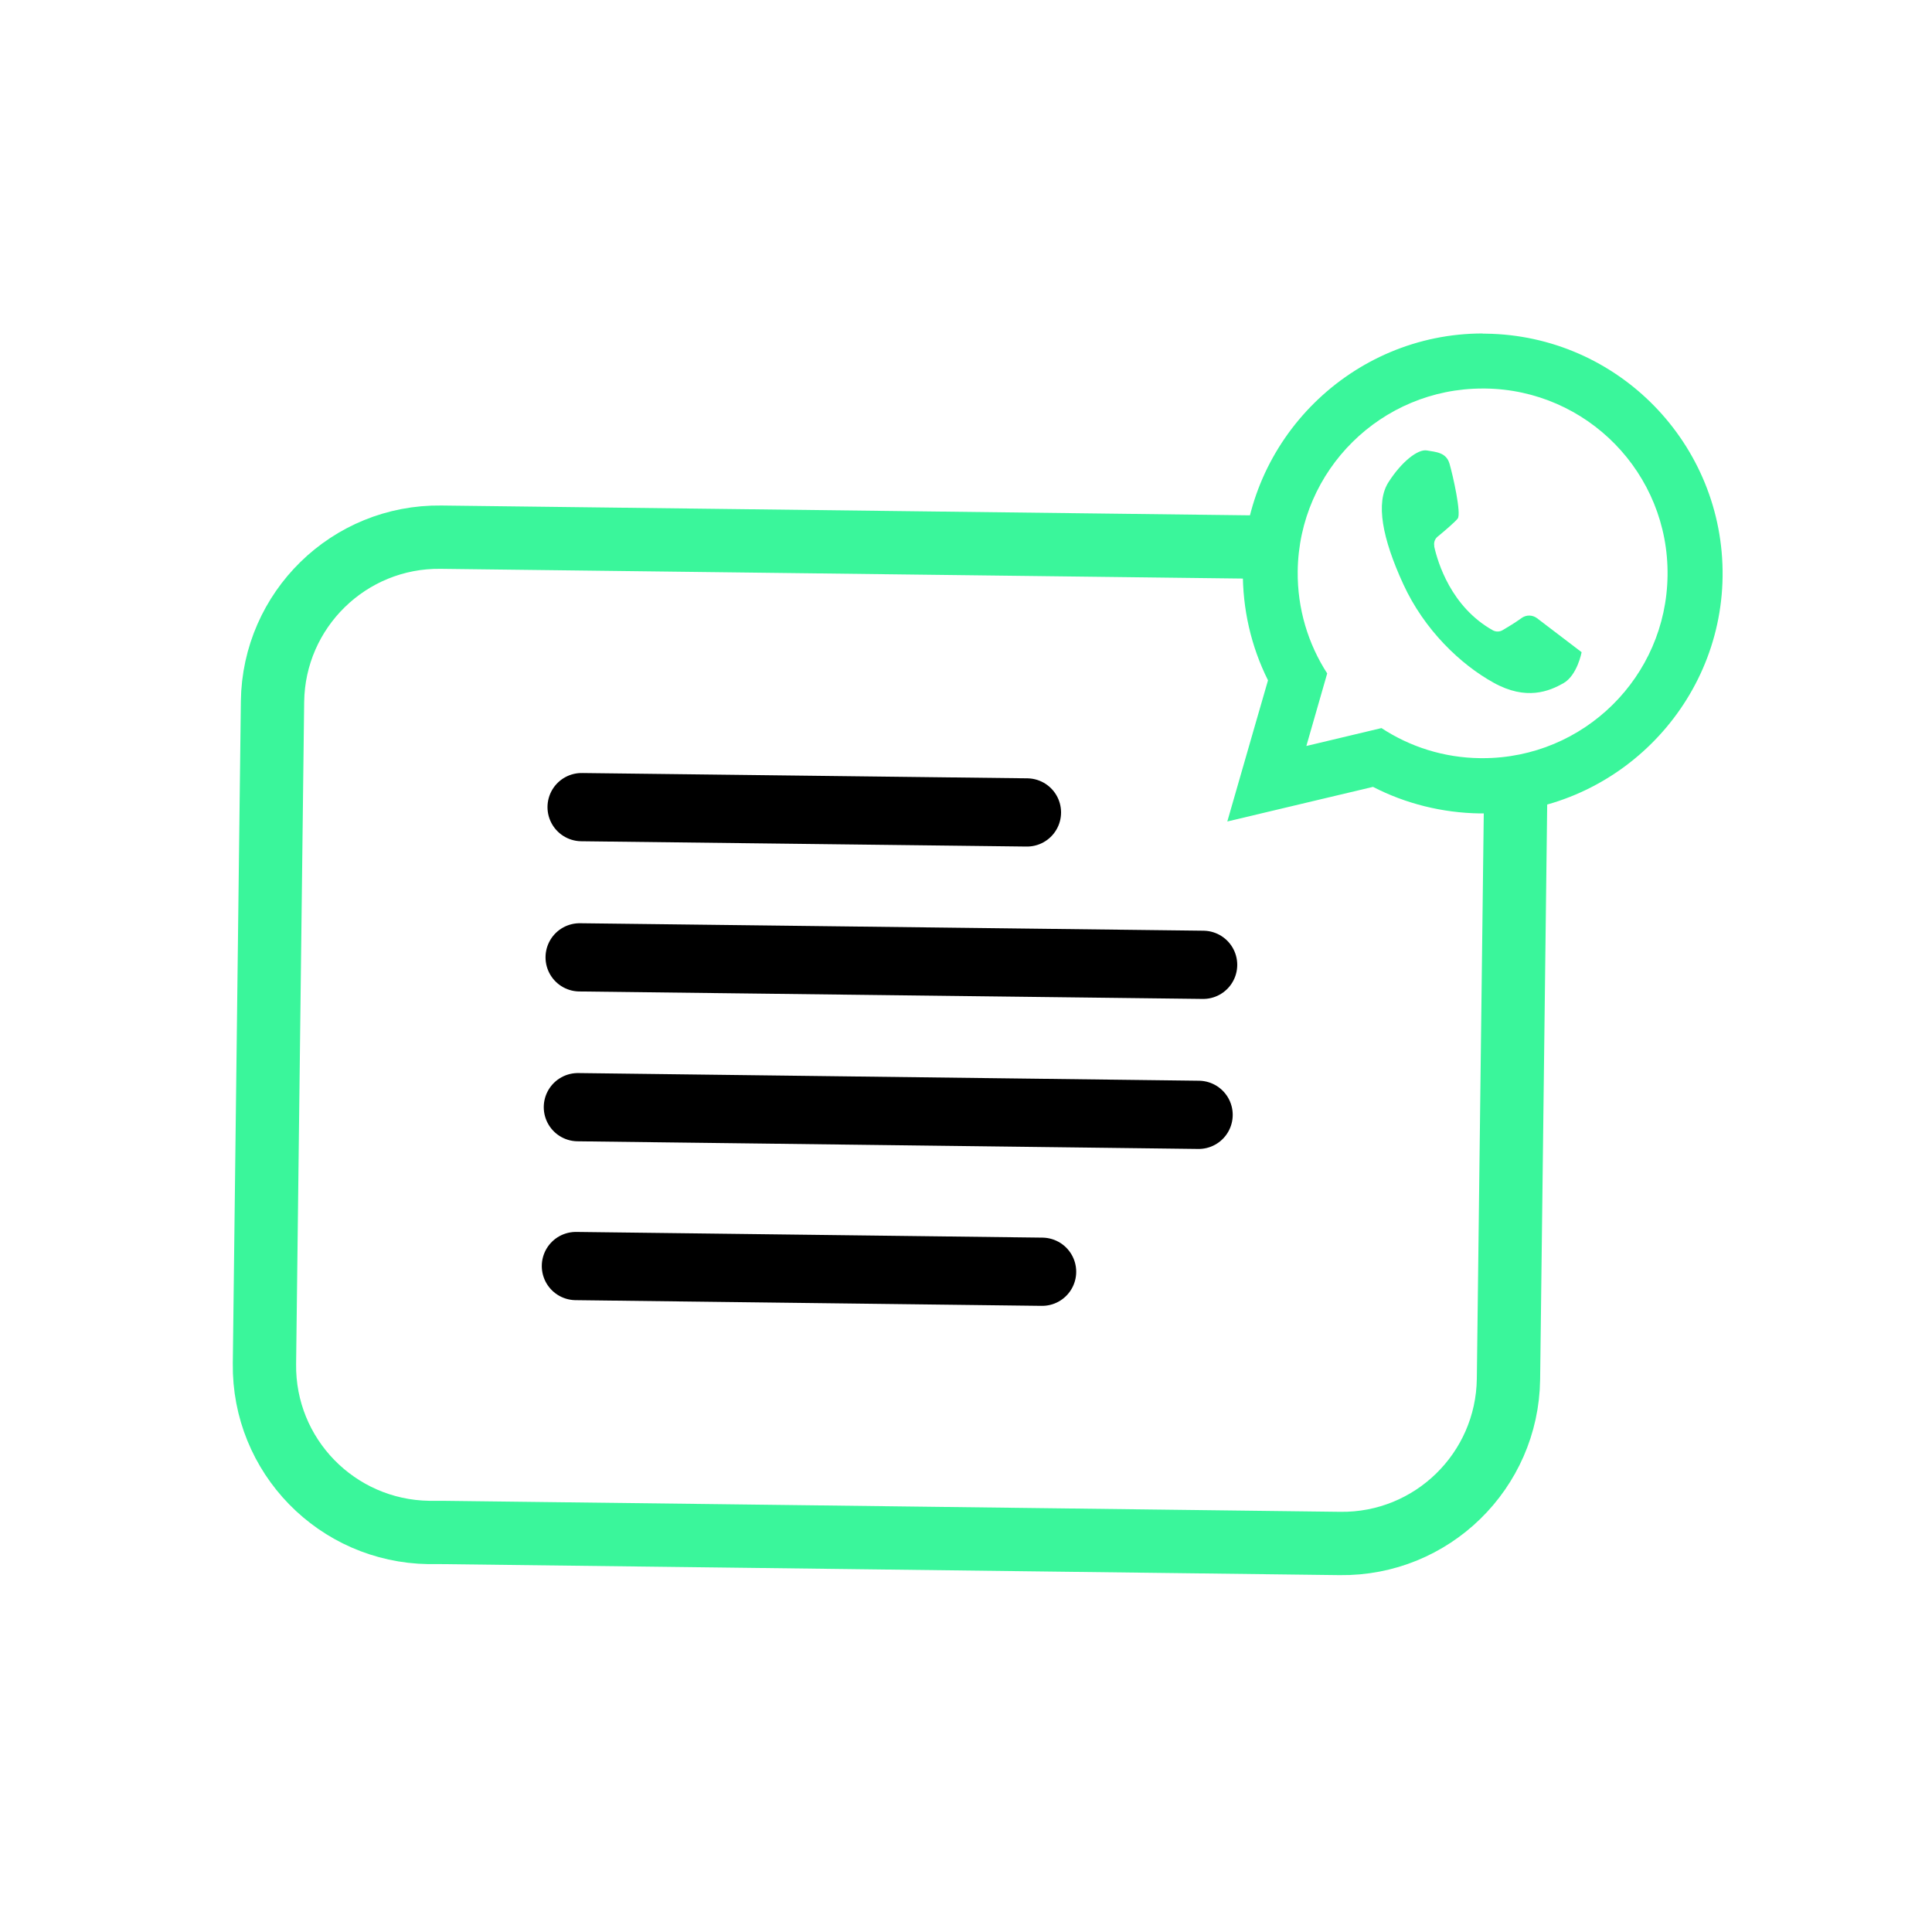
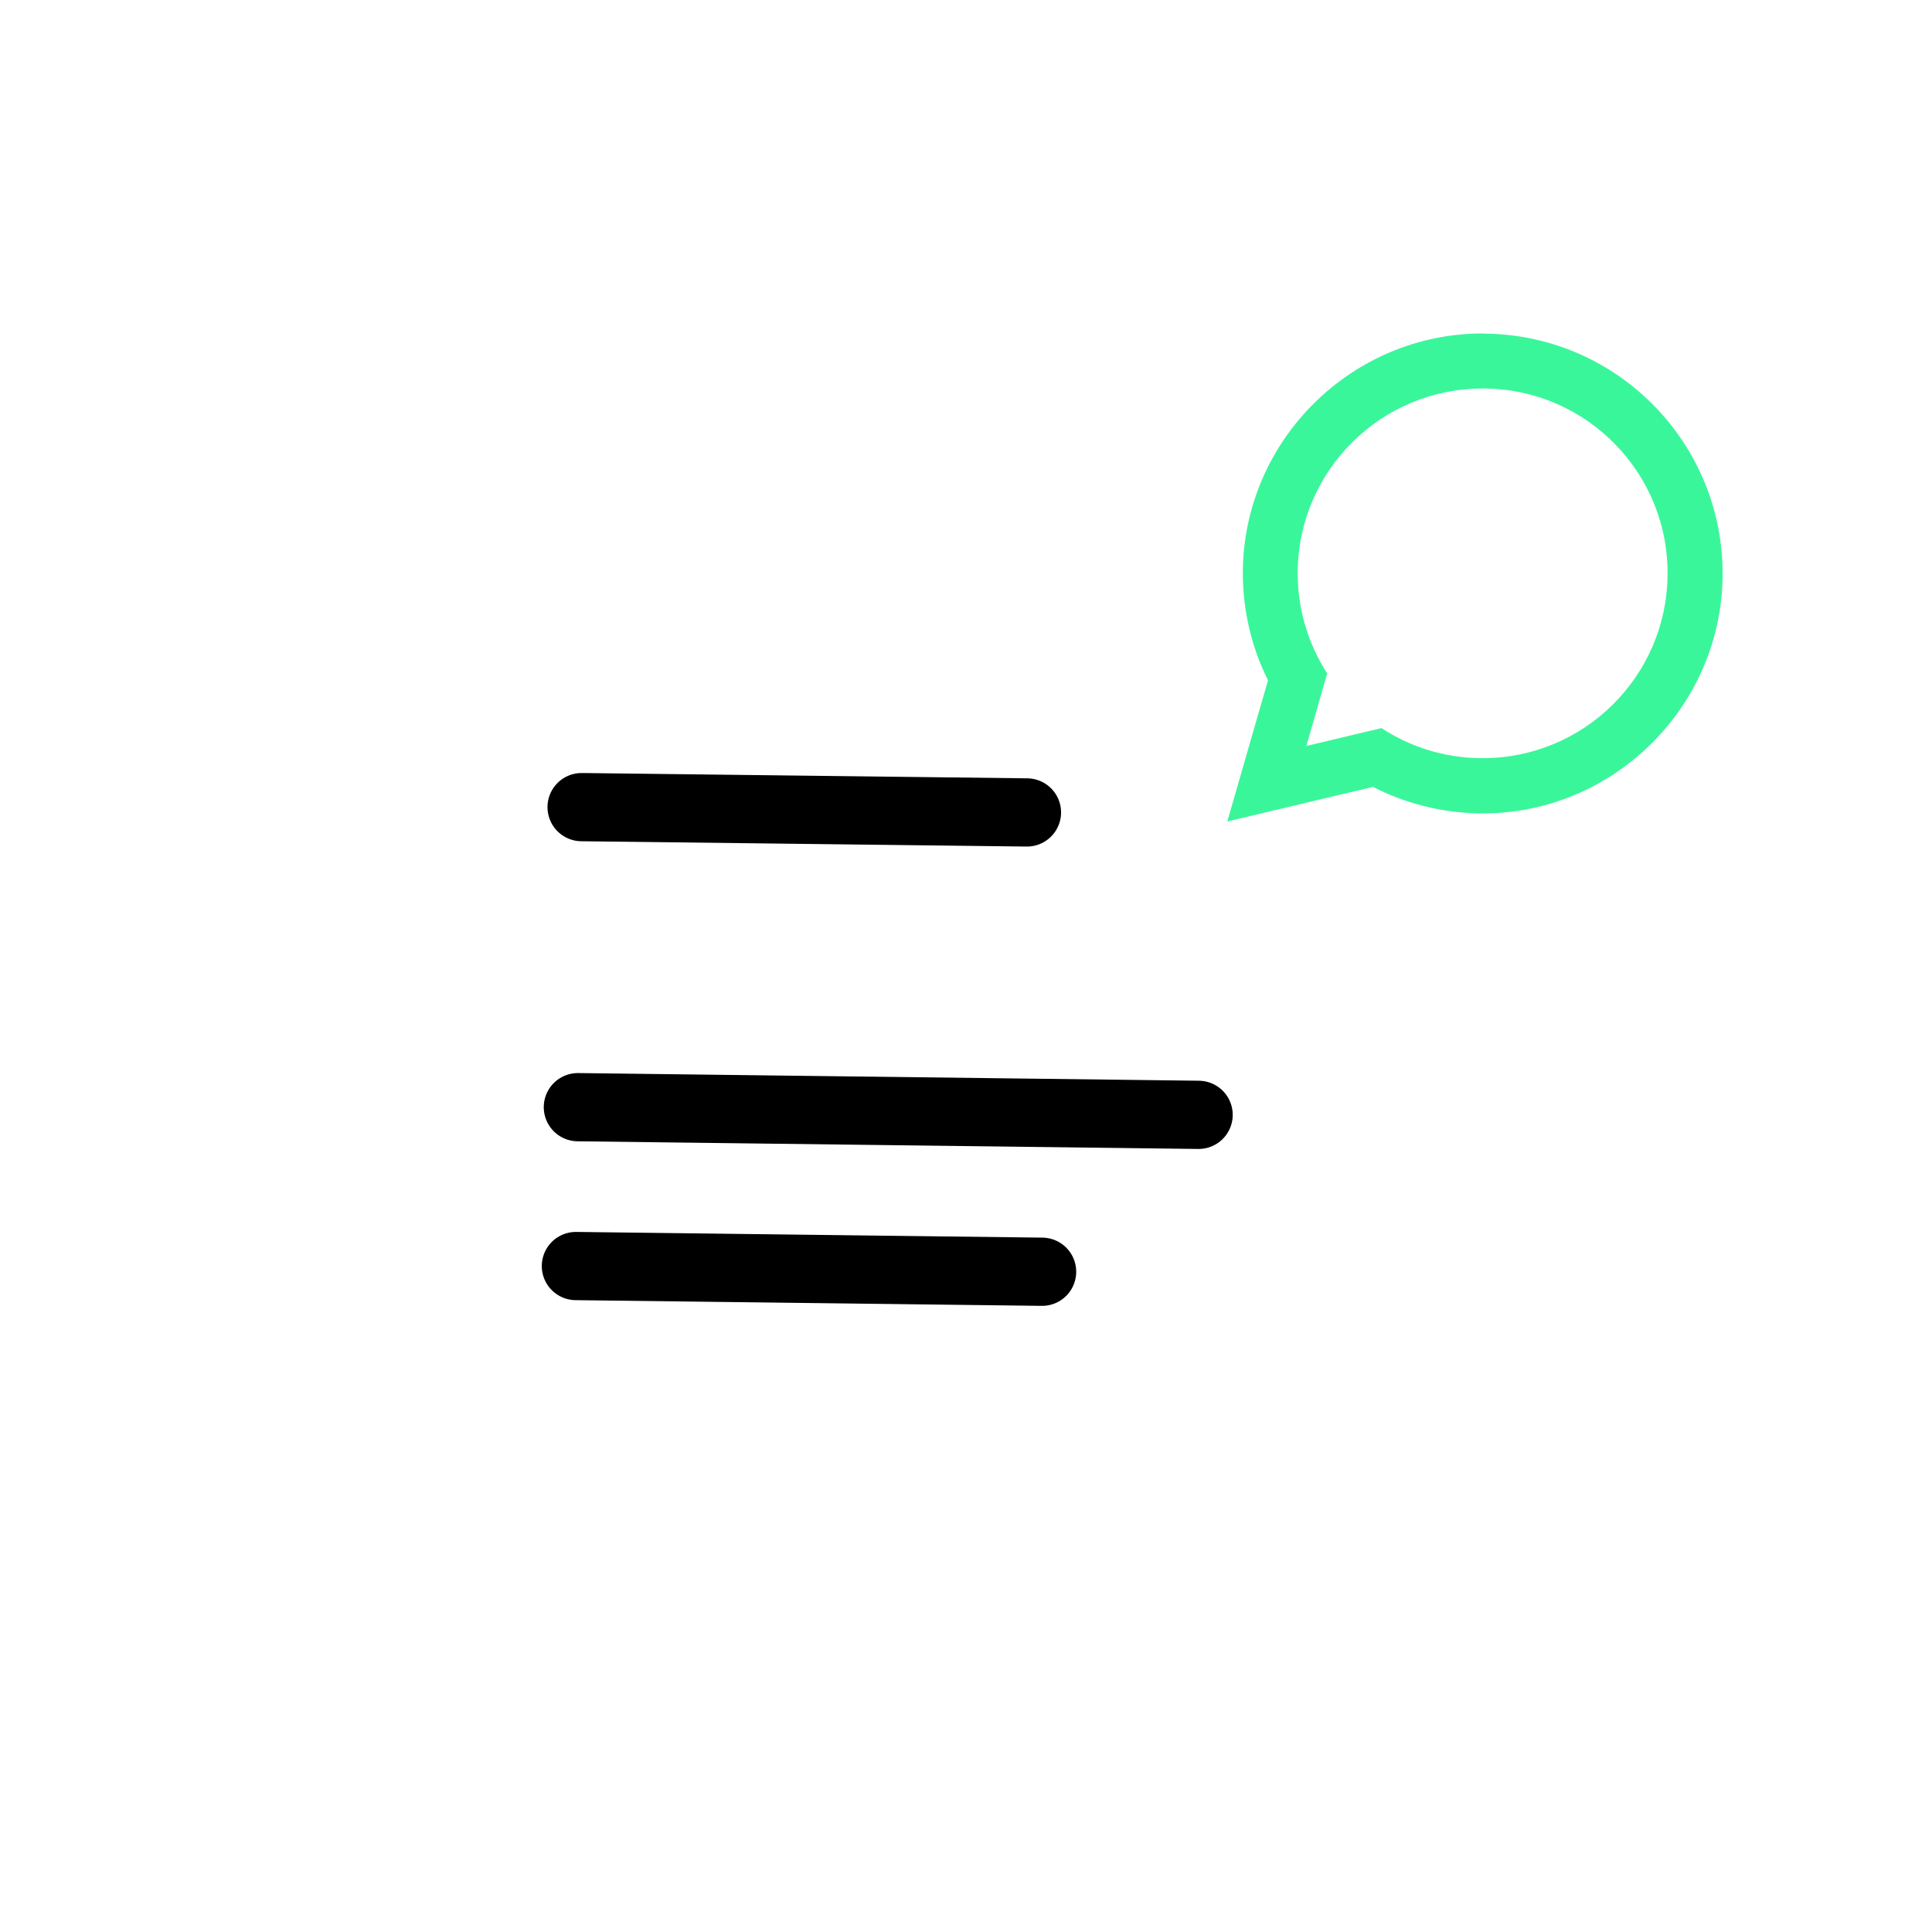
<svg xmlns="http://www.w3.org/2000/svg" id="Capa_2" data-name="Capa 2" viewBox="0 0 98.26 98.26">
  <defs>
    <style>
      .cls-1, .cls-2 {
        stroke-width: 0px;
      }

      .cls-1, .cls-3, .cls-4 {
        fill: none;
      }

      .cls-2 {
        fill: #3af69b;
      }

      .cls-3 {
        stroke: #000;
        stroke-width: 3.47px;
      }

      .cls-3, .cls-4 {
        stroke-linecap: round;
        stroke-linejoin: round;
      }

      .cls-4 {
        stroke: #3af69b;
        stroke-width: 3.22px;
      }
    </style>
  </defs>
  <g id="Capa_2-2" data-name="Capa 2">
    <g>
-       <rect class="cls-1" width="98.26" height="98.26" />
      <g>
-         <path class="cls-4" d="M77.08,40.83l-.36,29.31c-.06,4.67-3.89,8.42-8.57,8.36l-31.66-.39-14-.17h-.68c-4.68-.07-8.42-3.9-8.36-8.58l.41-33.68c.06-4.67,3.89-8.42,8.57-8.36l41.19.5" />
        <g>
-           <line class="cls-3" x1="29.48" y1="48.69" x2="61.19" y2="49.07" />
          <line class="cls-3" x1="29.39" y1="56.31" x2="60.96" y2="56.7" />
          <line class="cls-3" x1="29.29" y1="64.39" x2="53" y2="64.68" />
          <line class="cls-3" x1="29.58" y1="41.05" x2="52.23" y2="41.32" />
        </g>
        <g>
          <path class="cls-2" d="M75.41,19.76s.08,0,.12,0c5.19.06,9.35,4.32,9.28,9.51-.06,5.15-4.26,9.29-9.4,9.29-.04,0-.08,0-.12,0-1.86-.02-3.58-.58-5.03-1.53l-3.82.91,1.06-3.69c-.97-1.5-1.52-3.29-1.5-5.2.06-5.15,4.26-9.29,9.4-9.29M75.41,16.96c-6.65,0-12.12,5.41-12.2,12.05-.02,1.96.42,3.87,1.28,5.59l-.74,2.56-1.33,4.62,4.67-1.11,2.74-.65c1.67.86,3.53,1.32,5.43,1.35h.15c6.65,0,12.12-5.41,12.2-12.05.08-6.73-5.32-12.27-12.05-12.35h-.15Z" />
-           <path class="cls-2" d="M72.94,27.78c.18.82.86,3.09,2.99,4.28.15.08.34.08.49-.01.43-.25.75-.46.97-.62.24-.17.55-.16.78.01l2.27,1.73s-.22,1.18-.93,1.58-1.88.9-3.55-.03c-1.68-.93-3.52-2.68-4.59-5.01-1.07-2.33-1.42-4.15-.75-5.19.67-1.05,1.5-1.69,1.95-1.61s.98.09,1.15.67.61,2.53.42,2.79c-.14.18-.7.66-1.02.92-.15.12-.21.31-.17.49Z" />
        </g>
      </g>
    </g>
  </g>
</svg>